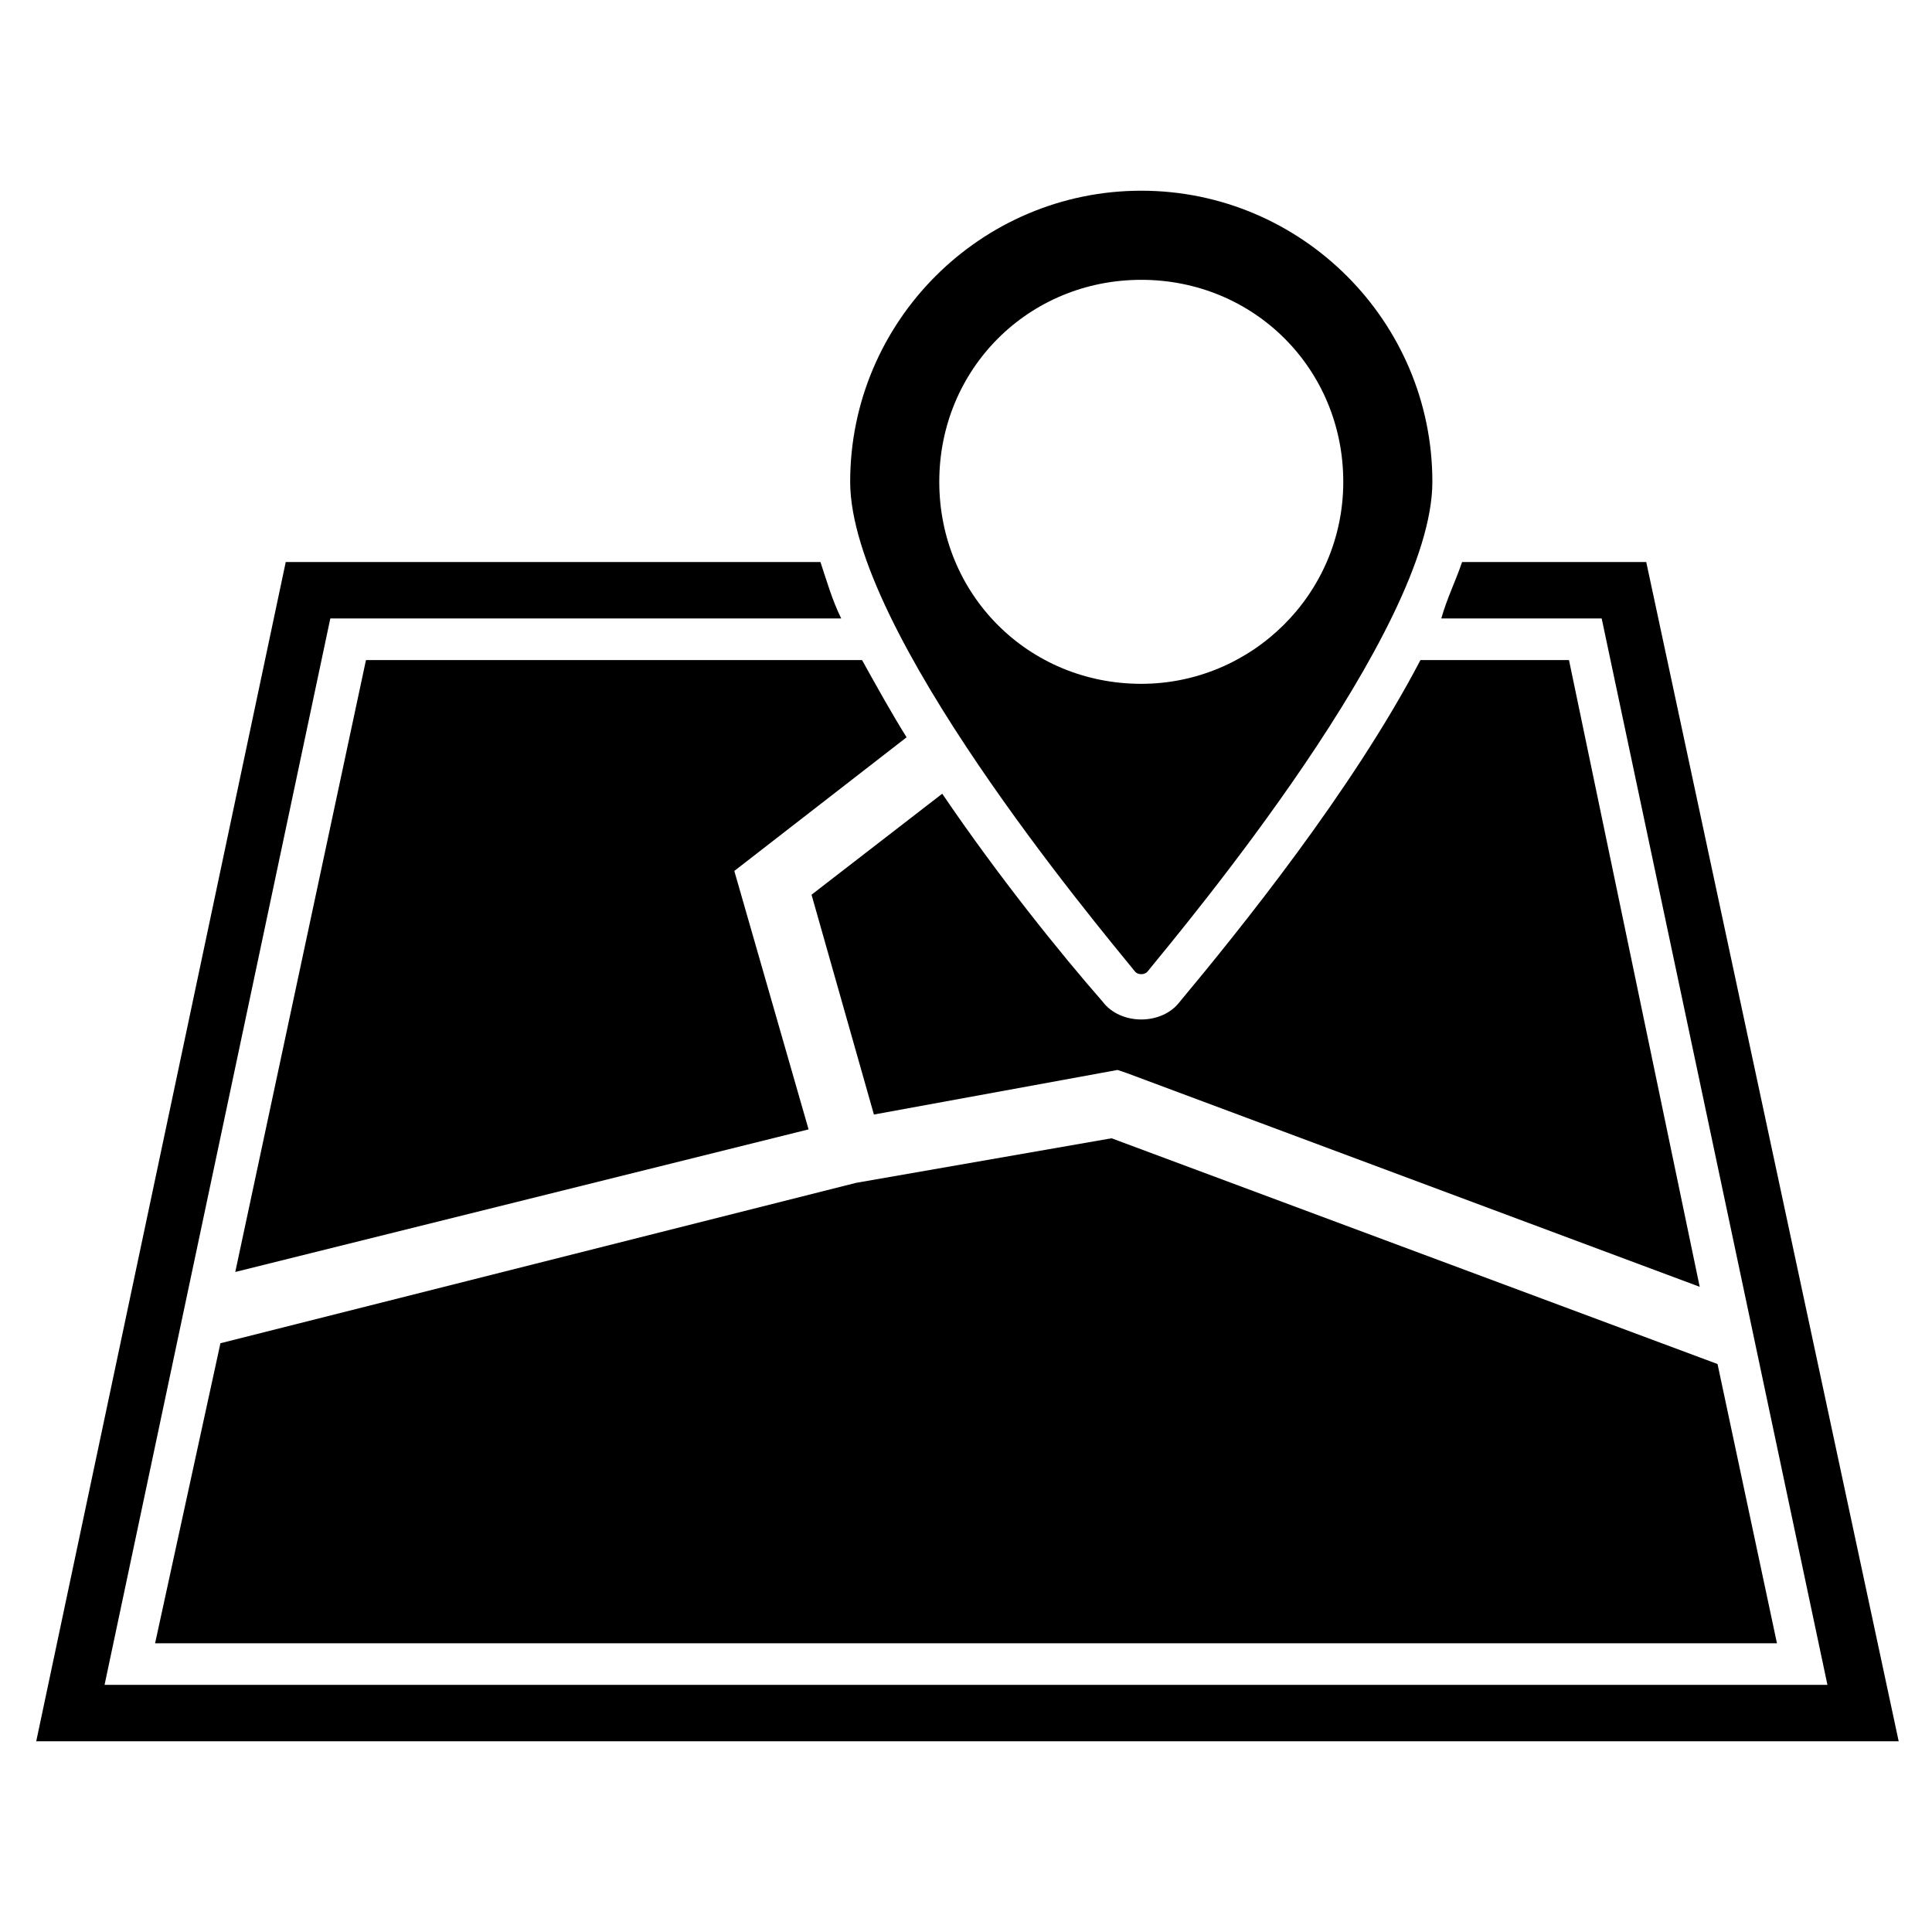
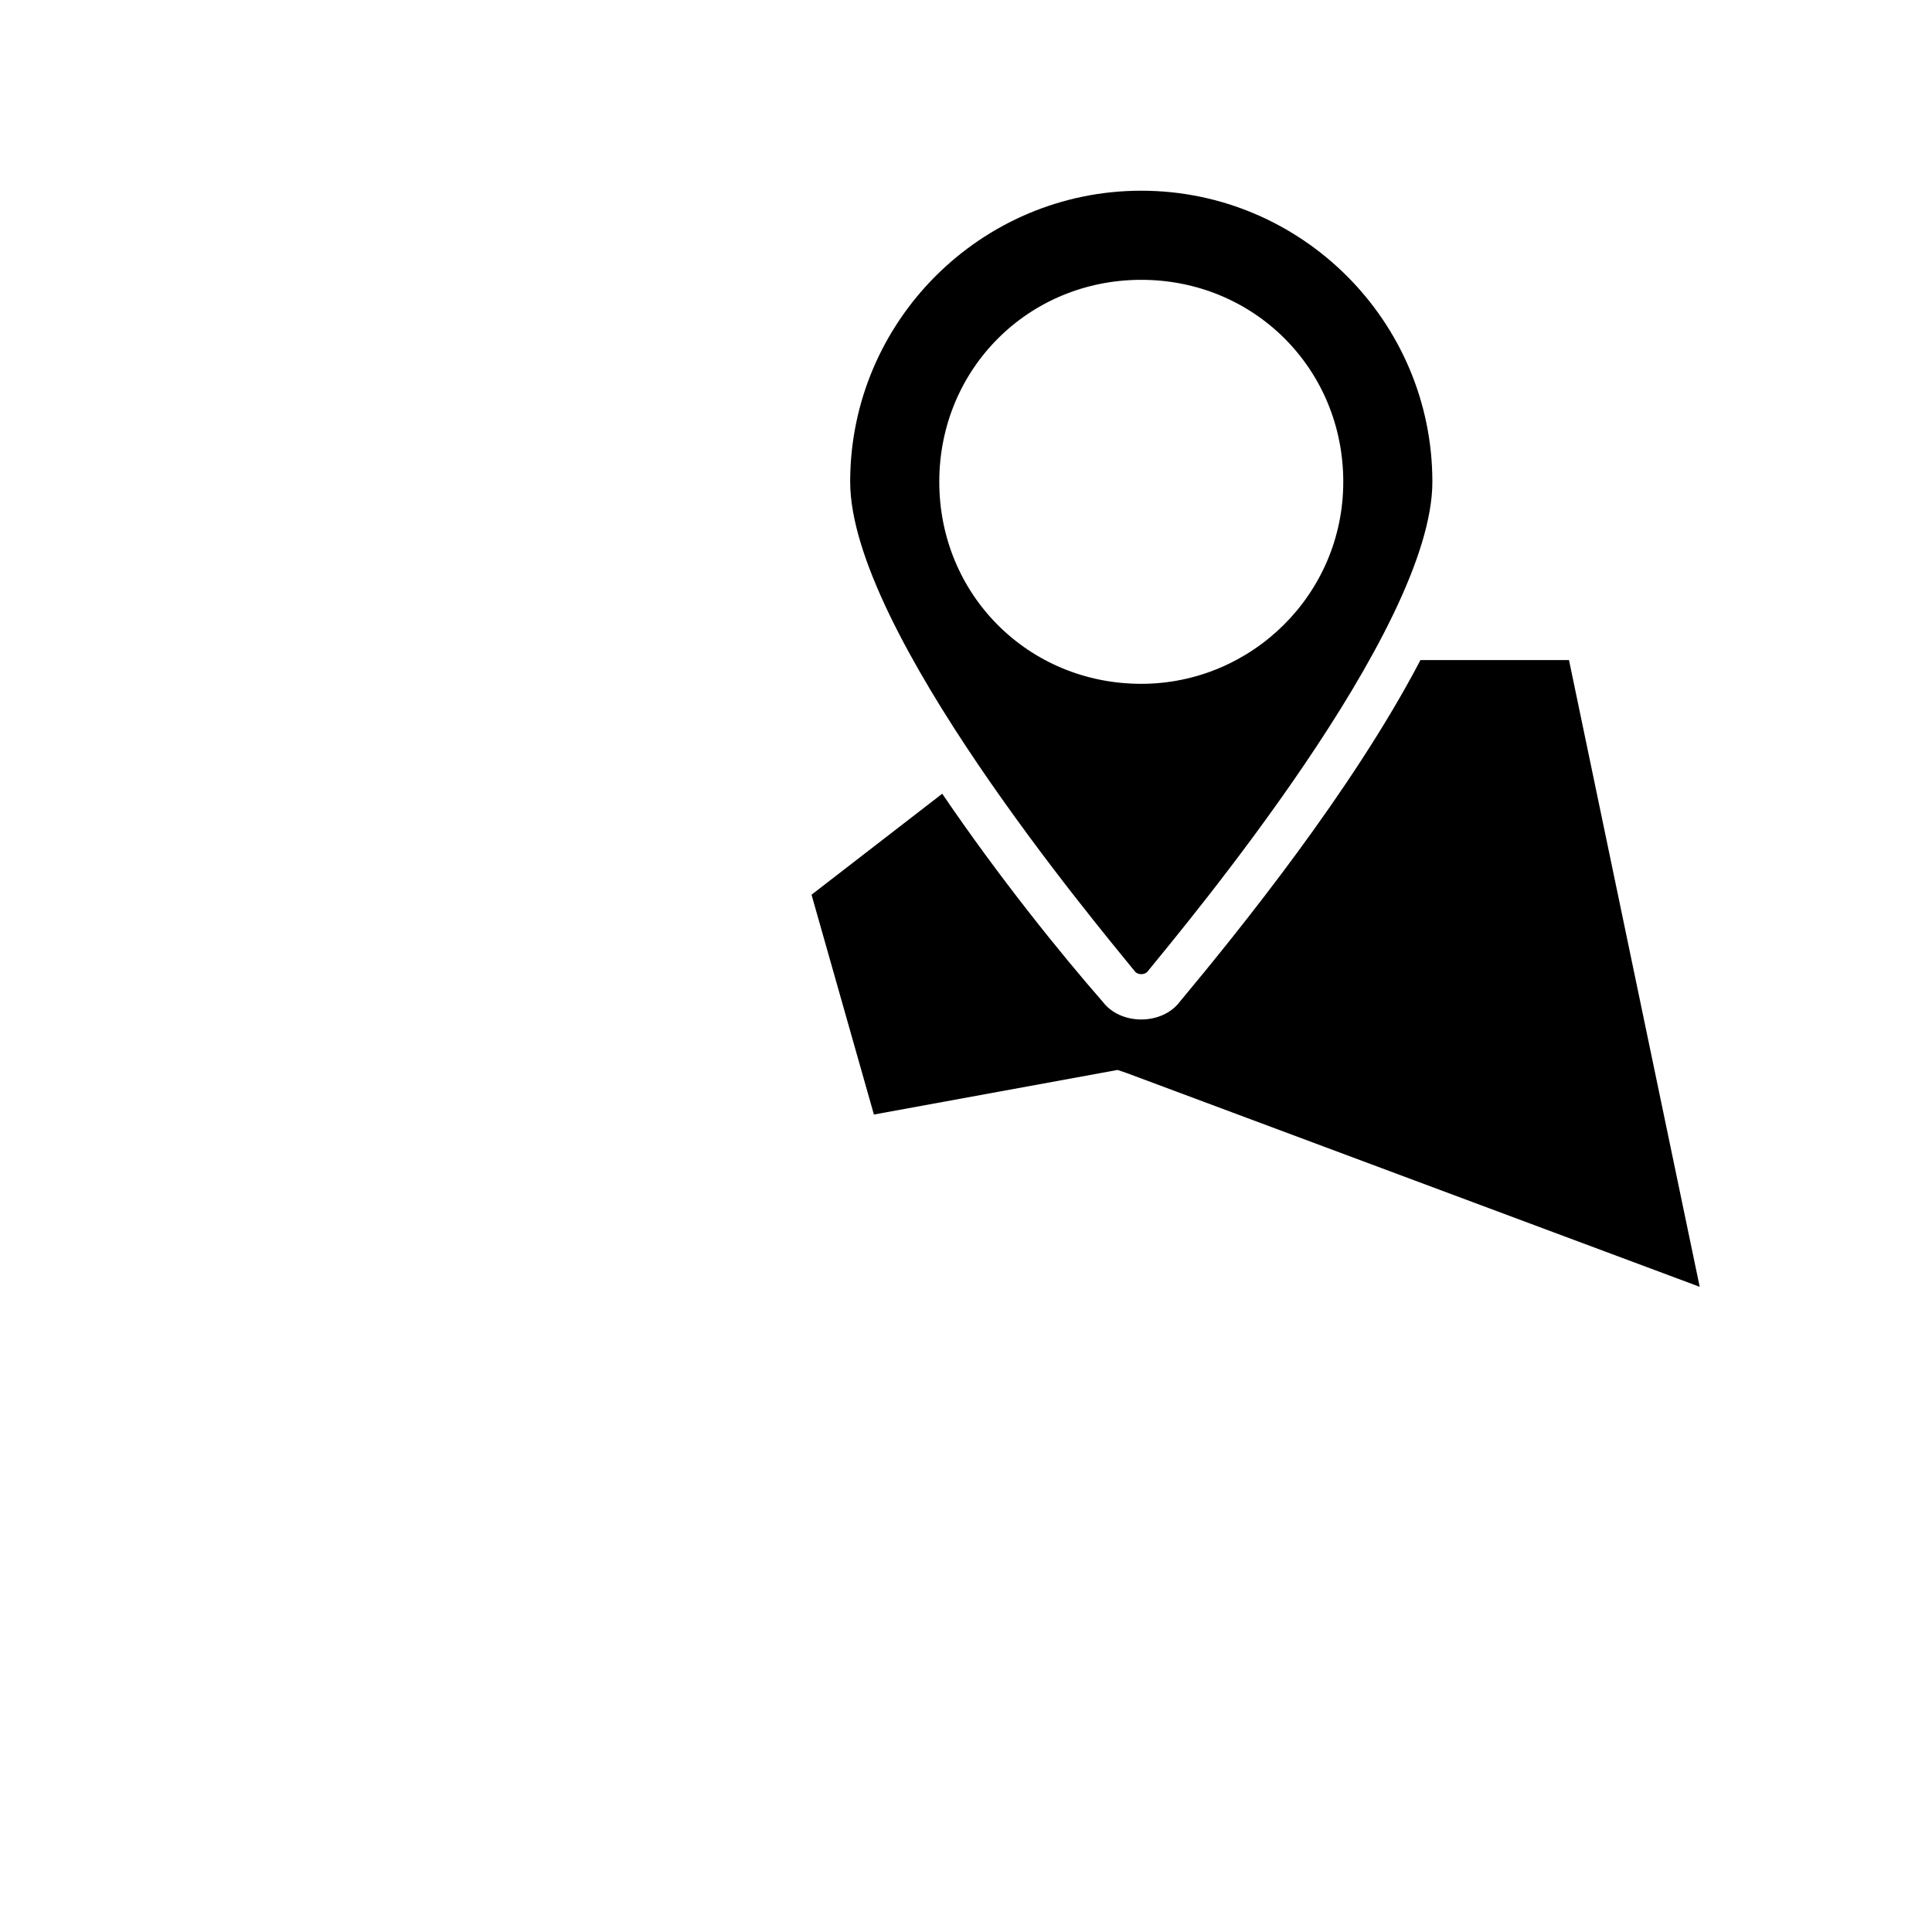
<svg xmlns="http://www.w3.org/2000/svg" fill="#000000" width="800px" height="800px" version="1.1" viewBox="144 144 512 512">
  <g>
-     <path d="m338.6 374.81 19.68 68.488-151.93 37.785 34.637-162.16h131.46c3.938 7.086 7.871 14.168 11.809 20.469z" />
    <path d="m594.44 485.02-151.93-56.68-2.363-0.789-64.551 11.812-16.531-58.254 34.637-26.766c14.957 22.043 31.488 42.508 42.508 55.105 2.363 3.148 6.297 4.723 10.234 4.723s7.871-1.574 10.234-4.723c15.742-18.895 45.656-55.891 63.762-90.527h39.359z" />
-     <path d="m614.91 579.48h-429.81l17.316-79.508 168.46-42.508 67.699-11.809 160.59 59.828z" />
-     <path d="m580.27 292.94h-48.805c-1.574 4.723-3.938 9.445-5.512 14.957h42.508l59.828 282.61h-456.58l59.828-282.61h135.4c-2.363-4.723-3.938-10.234-5.512-14.957h-141.7l-66.125 312.52h493.57z" />
    <path d="m446.45 194.54c-42.508 0-77.145 34.637-77.145 77.145 0 39.359 65.336 117.29 75.57 129.89 0.789 0.789 2.363 0.789 3.148 0 10.234-12.594 75.57-90.527 75.57-129.89 0-42.508-34.637-77.145-77.145-77.145zm0 130.68c-29.914 0-53.531-23.617-53.531-53.531 0-29.914 23.617-53.531 53.531-53.531 29.914 0 53.531 23.617 53.531 53.531-0.004 29.914-24.406 53.531-53.531 53.531z" />
  </g>
</svg>